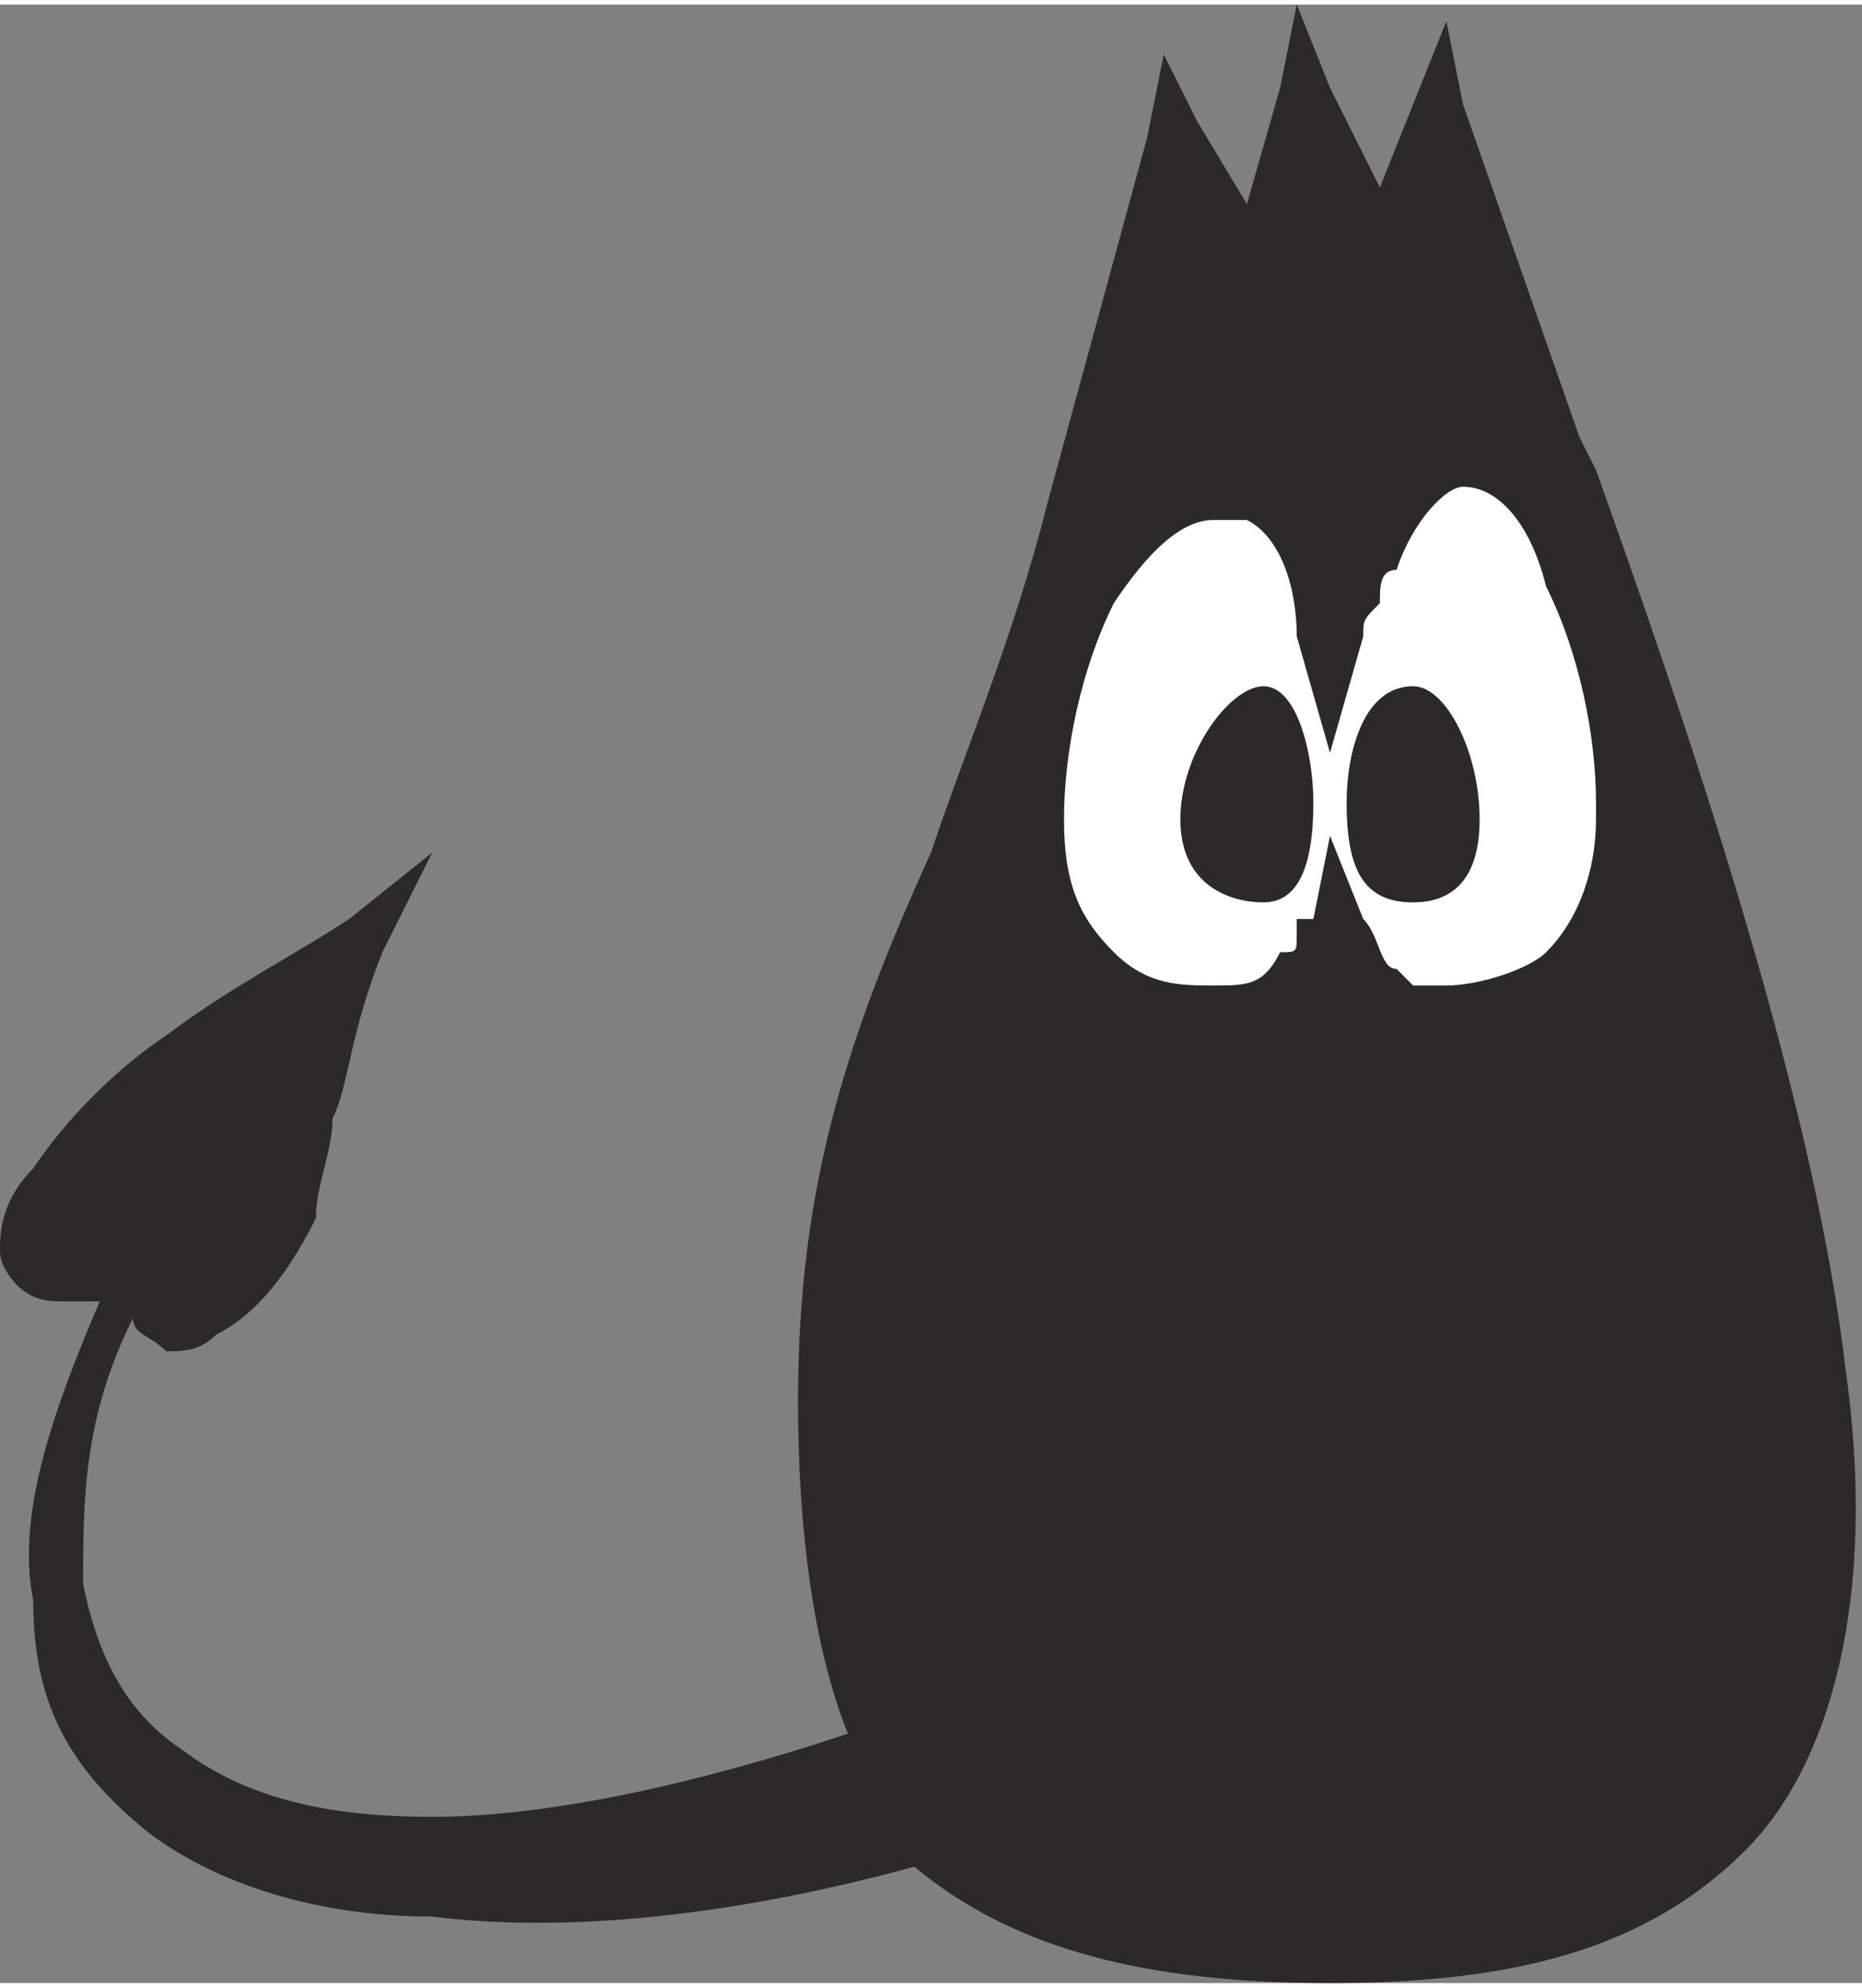
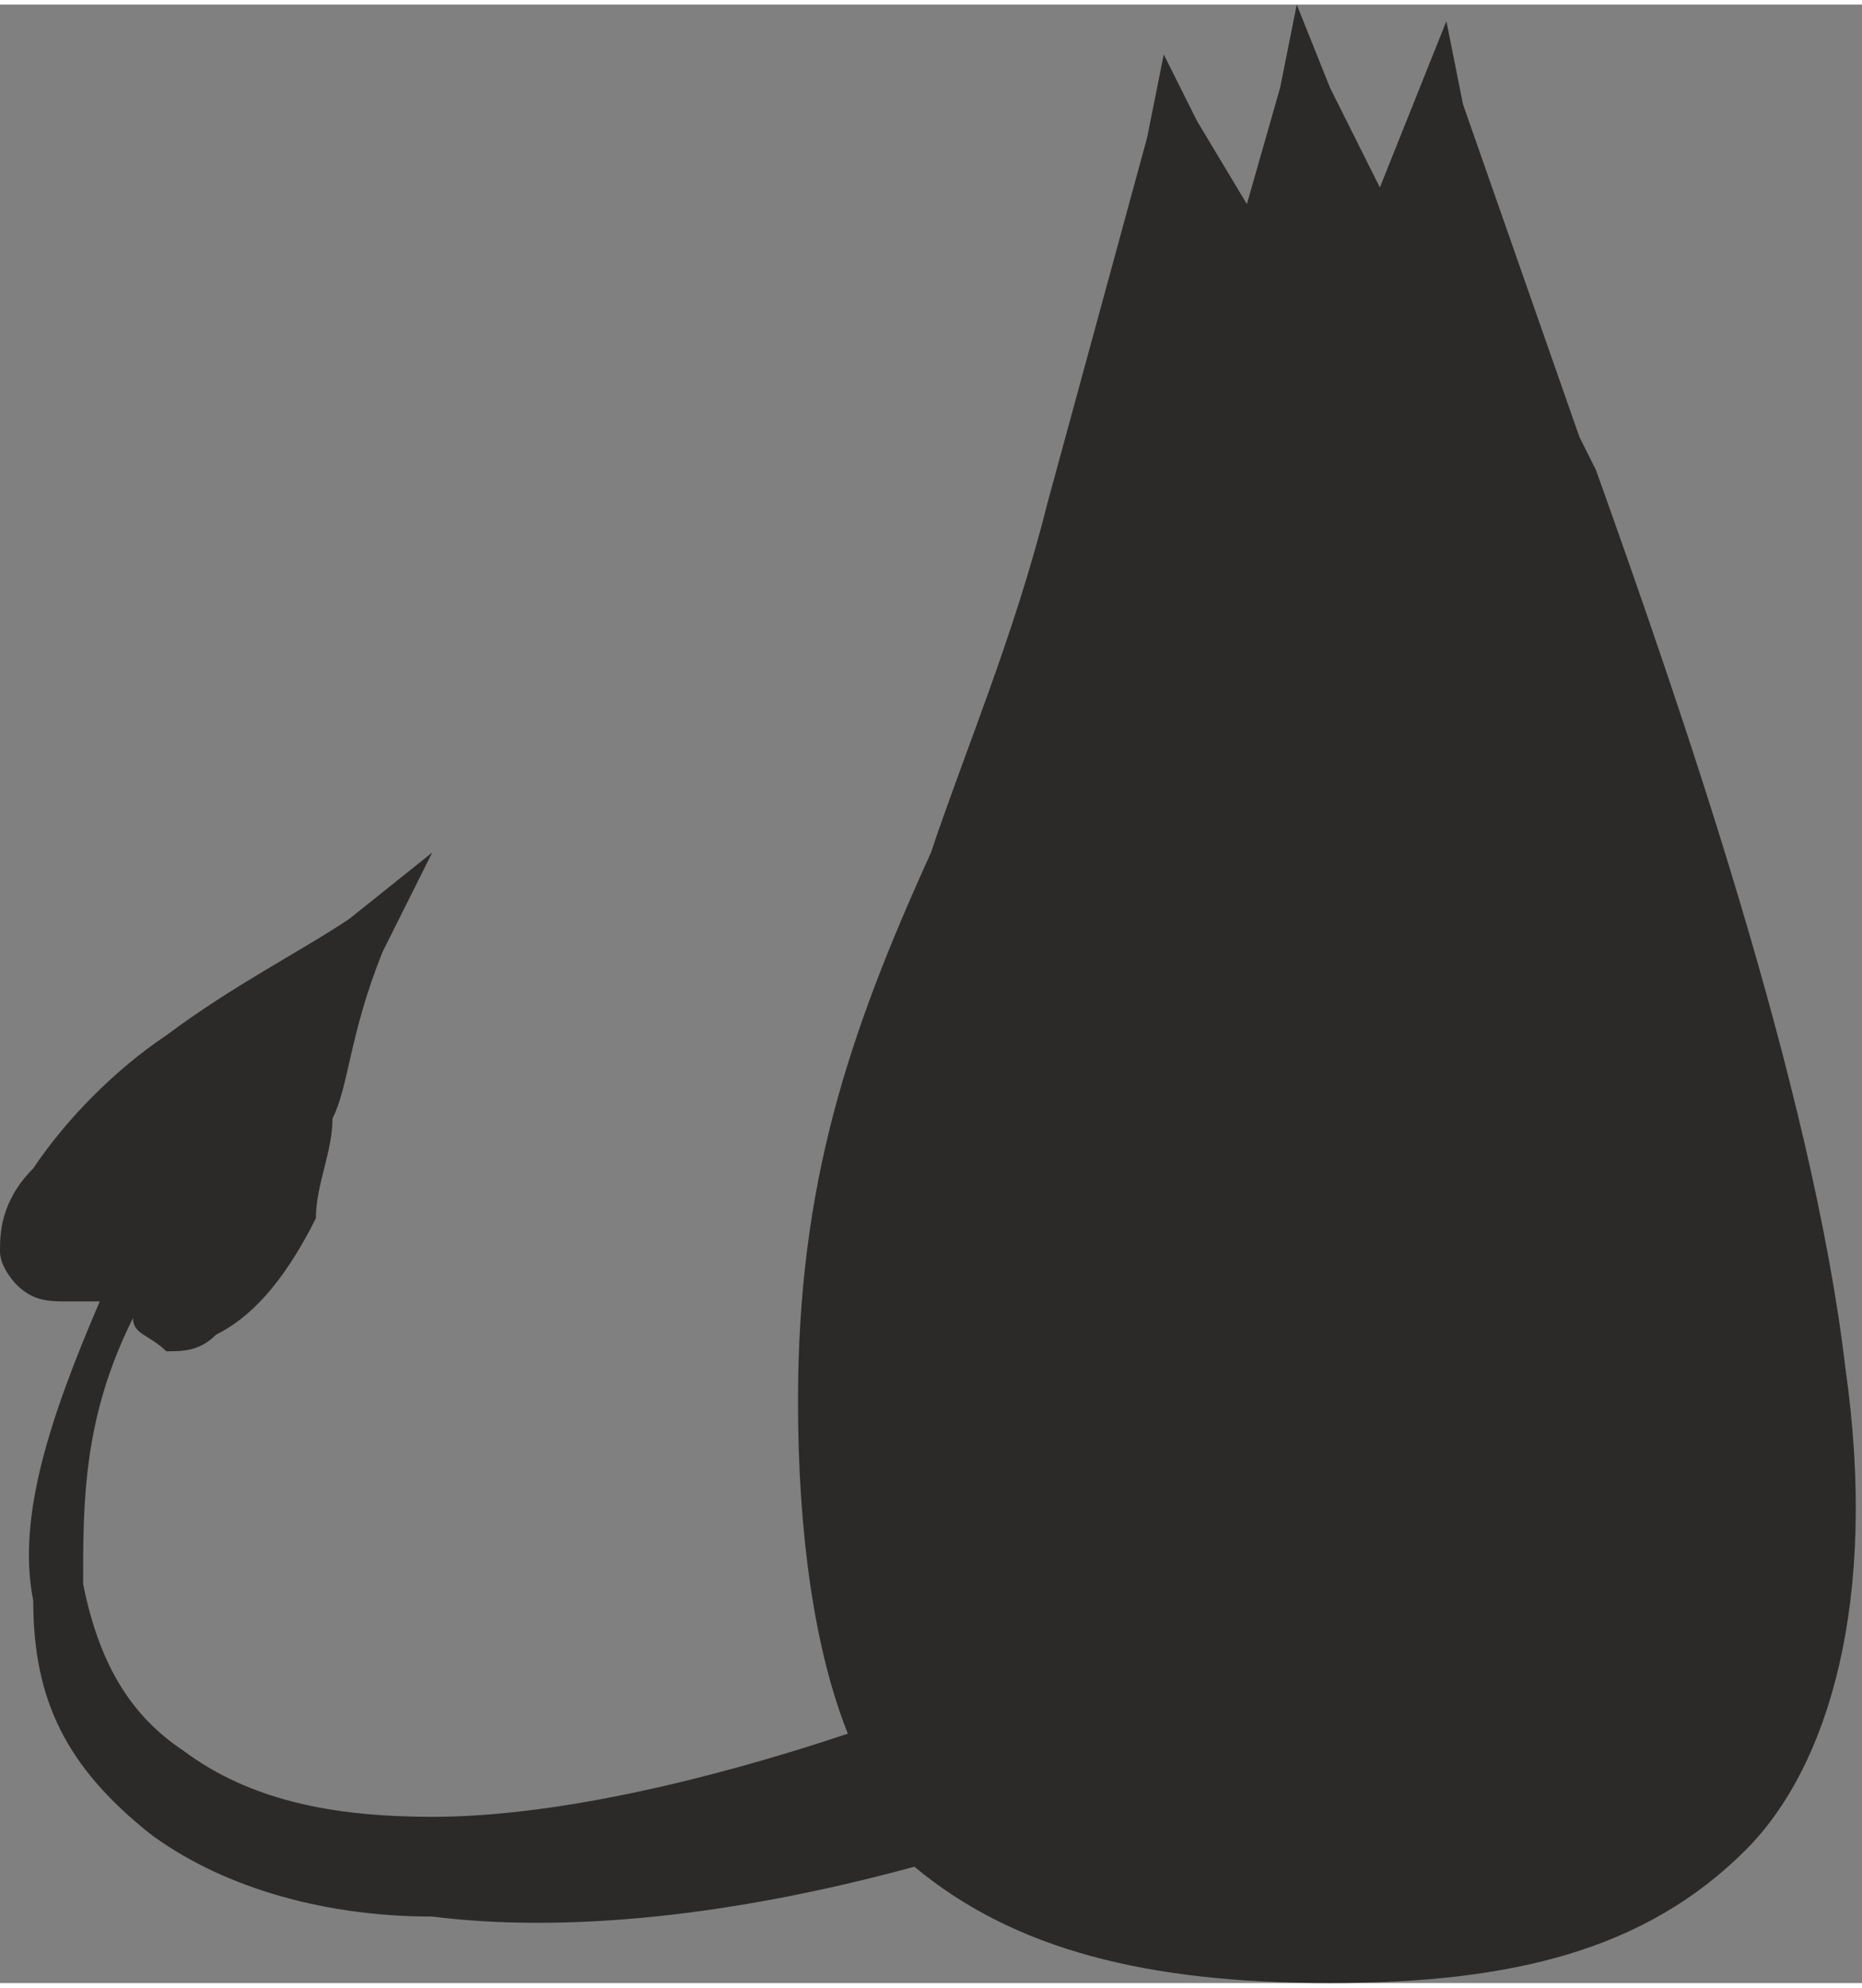
<svg xmlns="http://www.w3.org/2000/svg" xml:space="preserve" width="9.835mm" height="10.498mm" version="1.1" style="shape-rendering:geometricPrecision; text-rendering:geometricPrecision; image-rendering:optimizeQuality; fill-rule:evenodd; clip-rule:evenodd" viewBox="0 0 112 119">
  <rect x="0" y="0" width="112" height="119" fill="#808080" stroke="none" />
  <defs>
    <style type="text/css">
   
    .fil0 {fill:#2B2A29}
    .fil1 {fill:white}
   
  </style>
  </defs>
  <g id="_1814336434048">
    <path class="fil0" d="M56 51c2,-6 5,-13 7,-21l6 -22 1 -5 2 4 3 5 2 -7 1 -5 2 5 3 6 2 -5 2 -5 1 5 7 20 1 2c5,14 13,37 15,54l0 0 0 0c2,14 -1,24 -6,29 -6,6 -14,8 -25,8 -11,0 -19,-2 -25,-7l0 0c-11,3 -21,4 -29,3 -7,0 -13,-2 -17,-5 -5,-4 -7,-8 -7,-14 -1,-5 1,-11 4,-18 -1,0 -2,0 -2,0l0 0c-1,0 -2,0 -3,-1l0 0c0,0 -1,-1 -1,-2 0,-1 0,-3 2,-5l0 0c2,-3 5,-6 8,-8 4,-3 8,-5 11,-7l5 -4 -3 6c-2,5 -2,8 -3,10 0,2 -1,4 -1,6 -2,4 -4,6 -6,7l0 0c-1,1 -2,1 -3,1 -1,-1 -2,-1 -2,-2l0 0 0 0c-3,6 -3,11 -3,16 1,5 3,8 6,10l0 0c4,3 9,4 15,4 7,0 16,-2 25,-5 -2,-5 -3,-12 -3,-20 0,-13 3,-22 8,-33z" />
-     <path class="fil1" d="M73 31l0 0 0 0 0 0 0 0c-2,0 -4,2 -6,5 -2,4 -3,9 -3,13l0 0 0 0 0 0 0 0c0,4 1,6 3,8 2,2 4,2 6,2l0 0 0 0c2,0 3,0 4,-2 1,0 1,0 1,-1l0 0c0,0 0,-1 0,-1l0 0 1 0 1 -5 2 5c1,1 1,3 2,3l0 0c0,0 1,1 1,1 0,0 1,0 2,0l0 0 0 0 0 0 0 0c2,0 5,-1 6,-2 2,-2 3,-5 3,-8l0 0 0 0 0 -1 0 0c0,-4 -1,-9 -3,-13 -1,-4 -3,-6 -5,-6l0 0 0 0c-1,0 -3,2 -4,5 -1,0 -1,1 -1,2 -1,1 -1,1 -1,2l0 0 -2 7 -2 -7c0,-3 -1,-6 -3,-7l0 0c0,0 0,0 -1,0l0 0c0,0 0,0 -1,0z" />
-     <path class="fil0" d="M76 41c2,0 3,4 3,7 0,4 -1,6 -3,6 -2,0 -5,-1 -5,-5 0,-4 3,-8 5,-8z" />
-     <path class="fil0" d="M85 41c-3,0 -4,4 -4,7 0,4 1,6 4,6 2,0 4,-1 4,-5 0,-4 -2,-8 -4,-8z" />
  </g>
</svg>